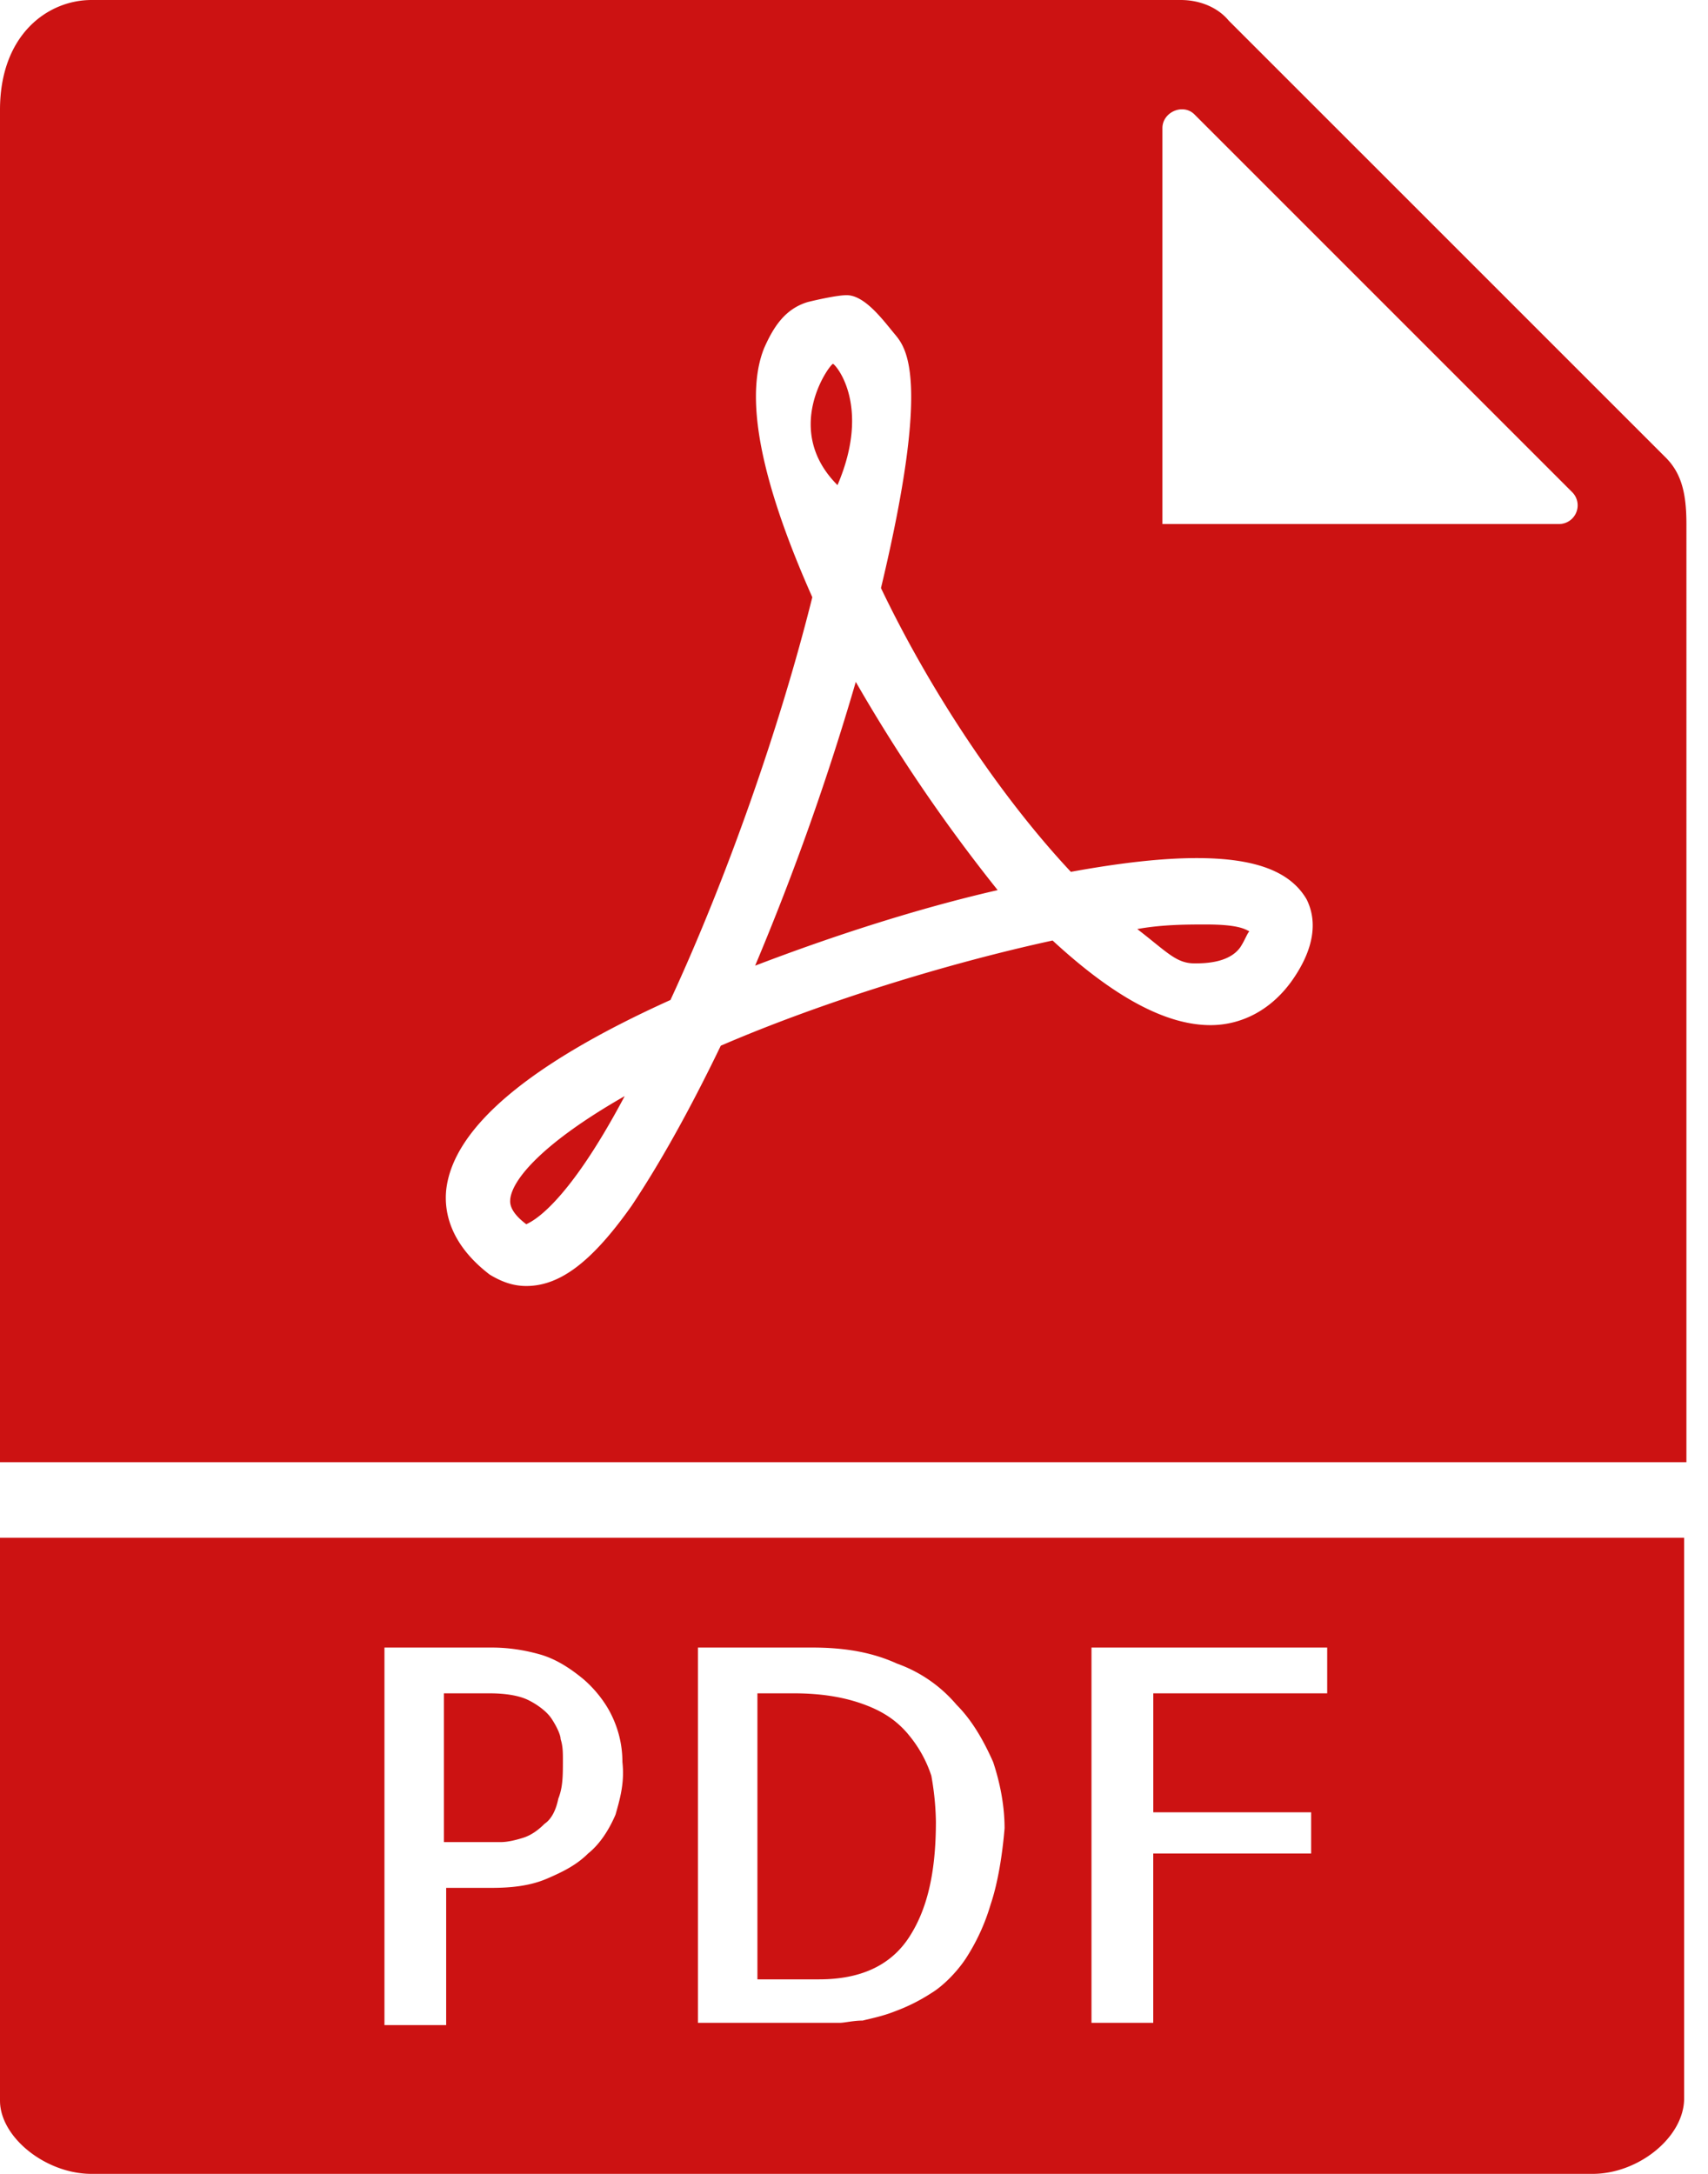
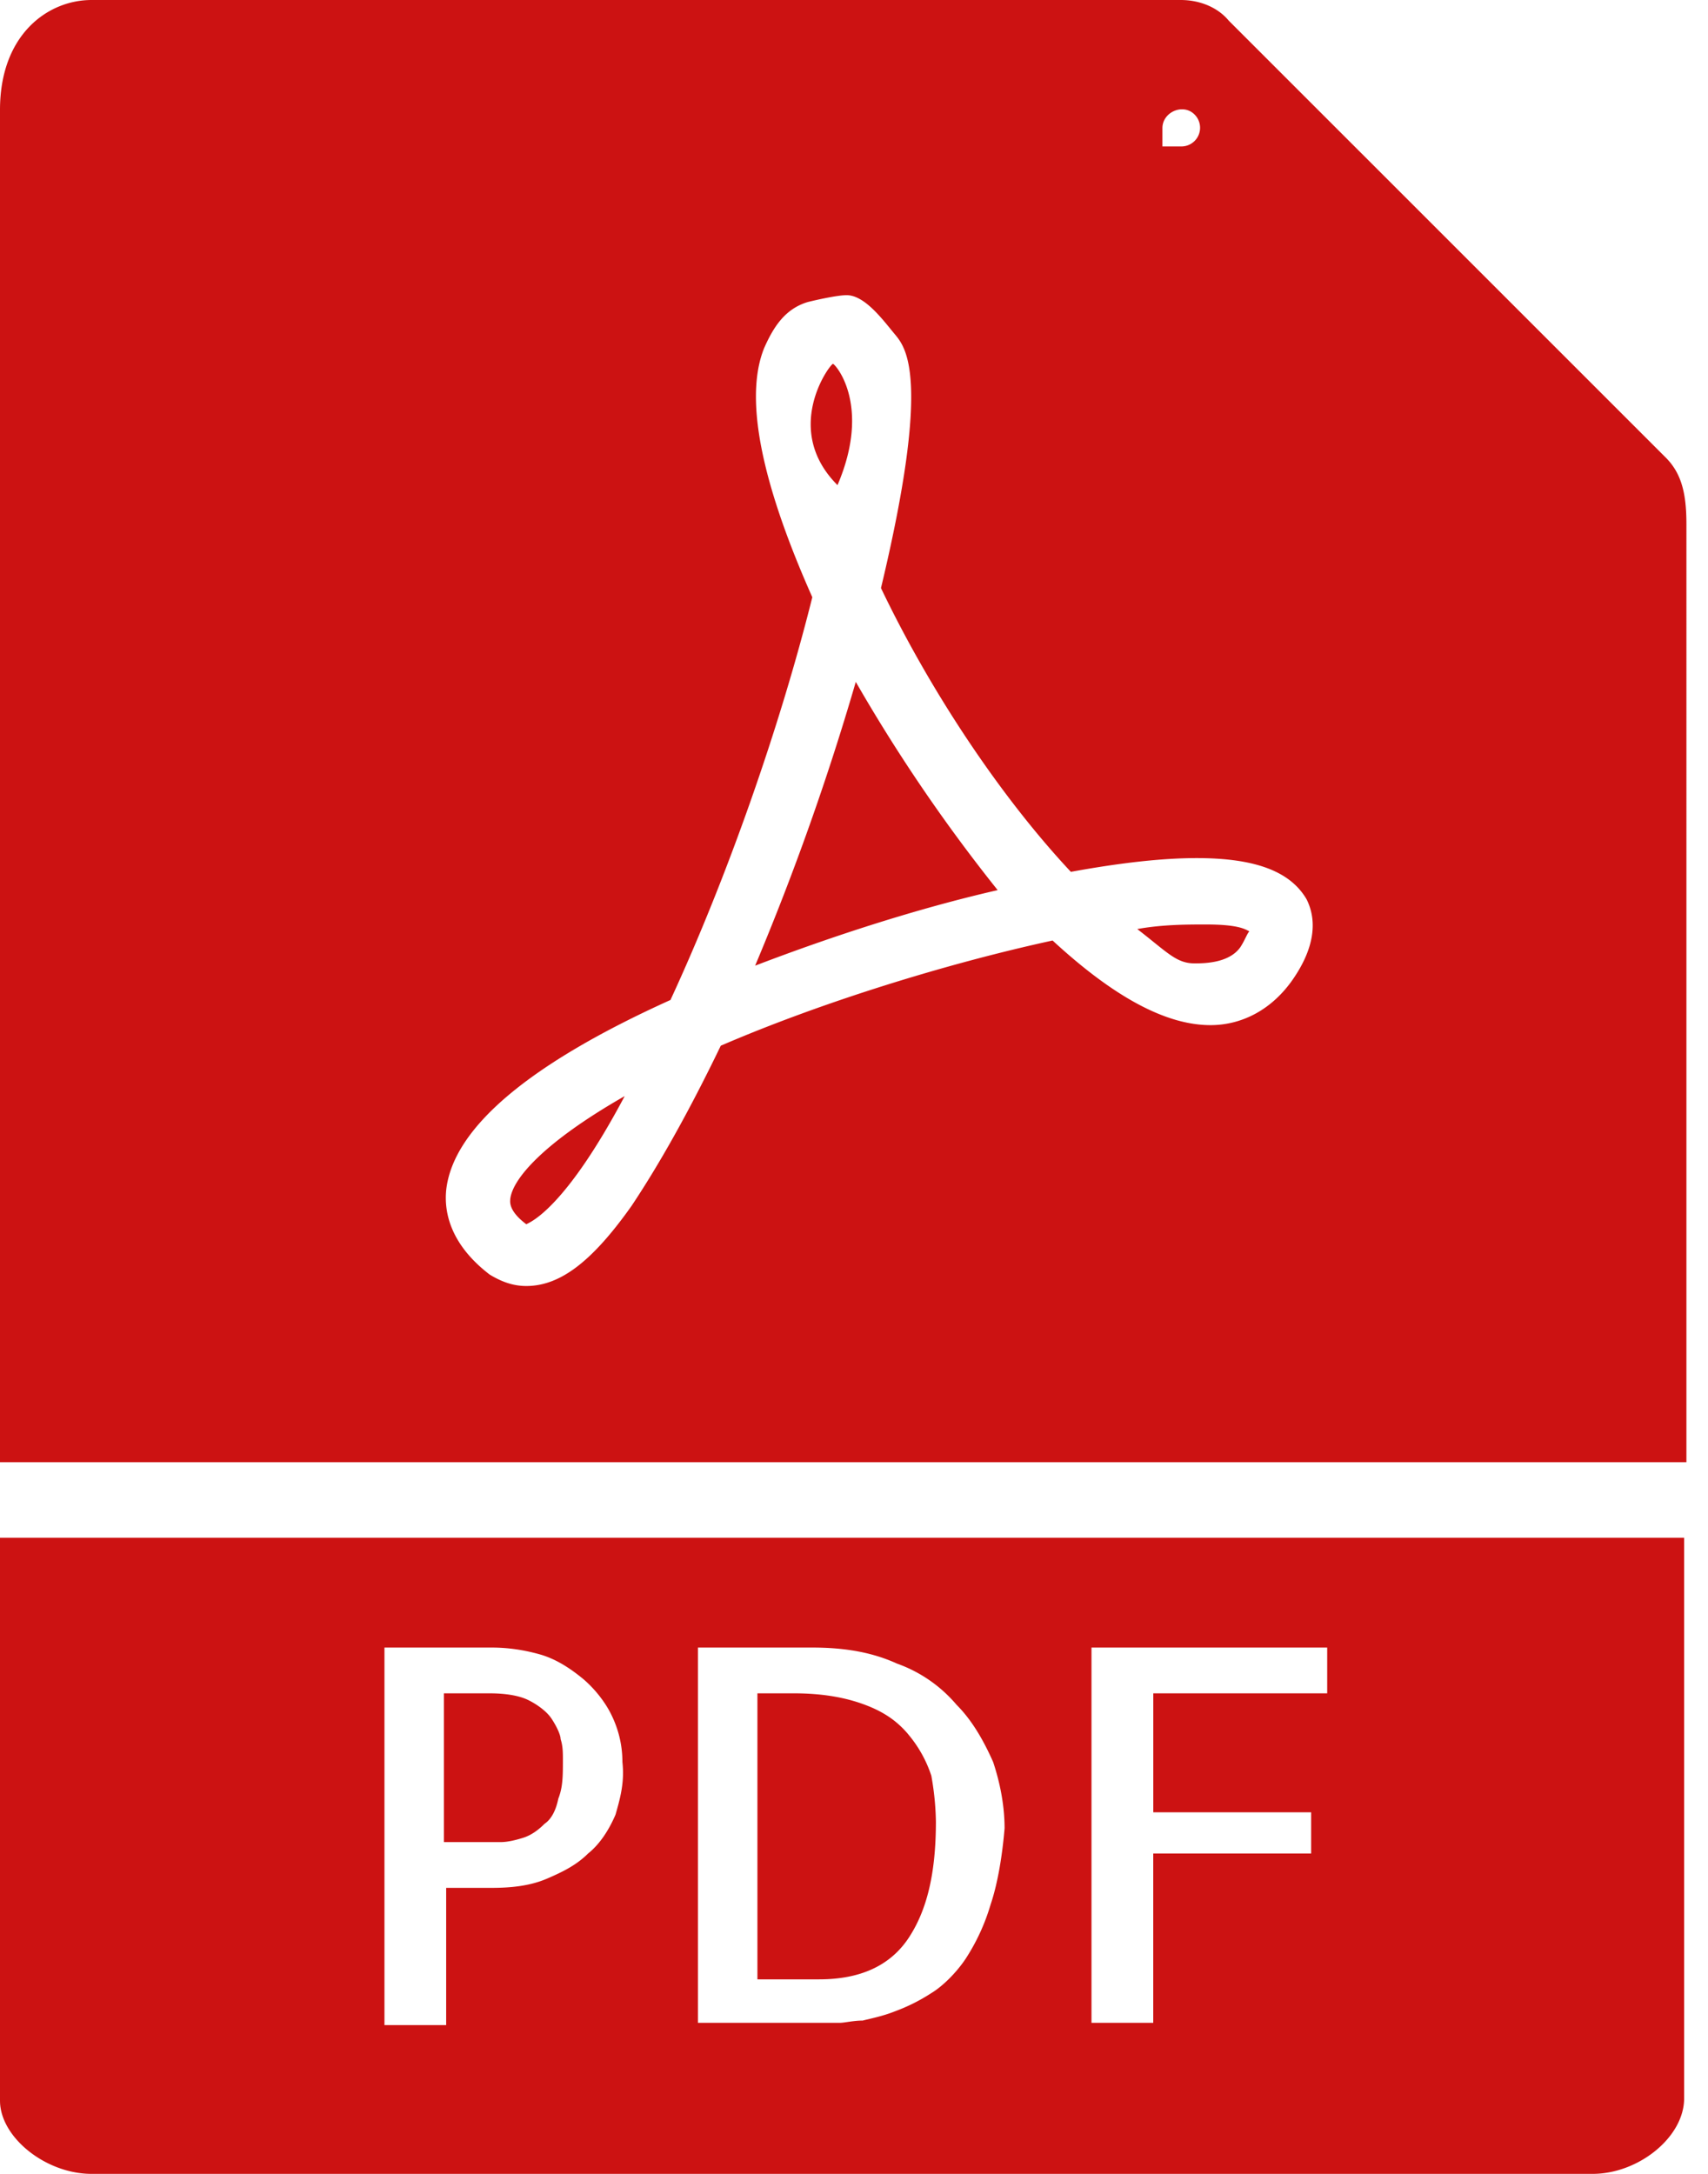
<svg xmlns="http://www.w3.org/2000/svg" width="44" height="56" fill="none">
-   <path d="M31.95 24.404c.117-.177.176-.354.235-.412-.118-.06-.295-.177-1.12-.177-.471 0-1.12 0-1.768.118.766.59 1.002.884 1.473.884.236 0 .885 0 1.18-.413zm-18.392 7.133c.118-.06 1.002-.413 2.535-3.301-2.063 1.179-2.889 2.122-2.948 2.652 0 .06-.059.295.413.649zm29.886 6.13V13.5c0-.766-.118-1.297-.53-1.71L31.654.532C31.36.177 30.889 0 30.418 0H2.357C1.238 0 0 .884 0 2.83v34.837h43.444zM29.945 3.301c0-.413.53-.648.825-.354l9.727 9.727a.481.481 0 01-.354.825H29.945V3.3zm-18.45 27.352c.177-1.592 2.122-3.242 5.777-4.893 1.473-3.183 2.83-7.074 3.654-10.375-.943-2.122-1.886-4.833-1.238-6.425.236-.53.53-1.002 1.12-1.179.236-.059.767-.177 1.003-.177.471 0 .943.649 1.237 1.002.295.354.944 1.12-.353 6.543 1.297 2.712 3.124 5.424 4.892 7.31 1.297-.236 2.358-.354 3.242-.354 1.533 0 2.417.354 2.83 1.061.295.59.177 1.297-.354 2.064-.53.766-1.297 1.178-2.122 1.178-1.179 0-2.535-.766-4.067-2.18-2.712.589-5.954 1.59-8.548 2.71-.825 1.71-1.591 3.066-2.299 4.127-1.002 1.415-1.827 2.063-2.711 2.063-.354 0-.649-.117-.943-.294-1.002-.767-1.18-1.592-1.12-2.181zm2.711 13.617c-.118-.177-.353-.354-.59-.472-.235-.118-.589-.177-1.001-.177h-1.18v3.832h1.474c.177 0 .413-.06.59-.118.177-.06.354-.177.53-.354.177-.118.295-.354.354-.648.118-.295.118-.59.118-1.002 0-.177 0-.354-.059-.531 0-.118-.118-.354-.236-.53zm7.84-26.704a67.465 67.465 0 01-2.593 7.31c2.004-.767 4.185-1.474 6.248-1.946a42.601 42.601 0 01-3.655-5.364zM0 39.613v14.5C0 55.058 1.179 56 2.358 56h38.67c1.178 0 2.357-.943 2.357-1.945V39.613H0zm15.857 7.132c-.177.413-.413.767-.707 1.002-.295.295-.649.472-1.062.649-.412.177-.884.236-1.414.236h-1.18v3.536h-1.59v-9.726h2.77c.412 0 .825.06 1.238.177.412.118.766.354 1.06.59.295.235.59.589.767.943.177.353.295.766.295 1.237.059.531-.06.944-.177 1.356zm9.667 2.3a5.298 5.298 0 01-.648 1.414c-.236.354-.59.707-.884.884a4.678 4.678 0 01-.944.472c-.294.118-.589.177-.825.236-.236 0-.471.058-.59.058H17.98v-9.667h2.947c.826 0 1.533.118 2.181.413a3.59 3.59 0 011.533 1.06c.413.413.707.944.943 1.474.177.531.295 1.12.295 1.71-.059.707-.177 1.415-.354 1.945zm8.666-5.424h-4.48v3.065h4.067v1.061h-4.068v4.362h-1.591v-9.667h6.072v1.18zm-10.788 1.061c-.295-.354-.648-.59-1.12-.766-.471-.177-1.06-.295-1.827-.295h-.943v7.368h1.591c1.061 0 1.827-.353 2.3-1.06.47-.708.707-1.651.707-3.007a7.26 7.26 0 00-.118-1.179 3.198 3.198 0 00-.59-1.06zm-1.945-35.31c-.118.06-1.297 1.71.118 3.125.884-2.063-.06-3.124-.118-3.124z" fill="#CC1212" />
+   <path d="M31.95 24.404c.117-.177.176-.354.235-.412-.118-.06-.295-.177-1.12-.177-.471 0-1.12 0-1.768.118.766.59 1.002.884 1.473.884.236 0 .885 0 1.18-.413zm-18.392 7.133c.118-.06 1.002-.413 2.535-3.301-2.063 1.179-2.889 2.122-2.948 2.652 0 .06-.059.295.413.649zm29.886 6.13V13.5c0-.766-.118-1.297-.53-1.71L31.654.532C31.36.177 30.889 0 30.418 0H2.357C1.238 0 0 .884 0 2.83v34.837h43.444zM29.945 3.301c0-.413.53-.648.825-.354a.481.481 0 01-.354.825H29.945V3.3zm-18.45 27.352c.177-1.592 2.122-3.242 5.777-4.893 1.473-3.183 2.83-7.074 3.654-10.375-.943-2.122-1.886-4.833-1.238-6.425.236-.53.53-1.002 1.12-1.179.236-.059.767-.177 1.003-.177.471 0 .943.649 1.237 1.002.295.354.944 1.12-.353 6.543 1.297 2.712 3.124 5.424 4.892 7.31 1.297-.236 2.358-.354 3.242-.354 1.533 0 2.417.354 2.83 1.061.295.59.177 1.297-.354 2.064-.53.766-1.297 1.178-2.122 1.178-1.179 0-2.535-.766-4.067-2.18-2.712.589-5.954 1.59-8.548 2.71-.825 1.71-1.591 3.066-2.299 4.127-1.002 1.415-1.827 2.063-2.711 2.063-.354 0-.649-.117-.943-.294-1.002-.767-1.18-1.592-1.12-2.181zm2.711 13.617c-.118-.177-.353-.354-.59-.472-.235-.118-.589-.177-1.001-.177h-1.18v3.832h1.474c.177 0 .413-.06.59-.118.177-.06.354-.177.53-.354.177-.118.295-.354.354-.648.118-.295.118-.59.118-1.002 0-.177 0-.354-.059-.531 0-.118-.118-.354-.236-.53zm7.84-26.704a67.465 67.465 0 01-2.593 7.31c2.004-.767 4.185-1.474 6.248-1.946a42.601 42.601 0 01-3.655-5.364zM0 39.613v14.5C0 55.058 1.179 56 2.358 56h38.67c1.178 0 2.357-.943 2.357-1.945V39.613H0zm15.857 7.132c-.177.413-.413.767-.707 1.002-.295.295-.649.472-1.062.649-.412.177-.884.236-1.414.236h-1.18v3.536h-1.59v-9.726h2.77c.412 0 .825.06 1.238.177.412.118.766.354 1.06.59.295.235.59.589.767.943.177.353.295.766.295 1.237.059.531-.06.944-.177 1.356zm9.667 2.3a5.298 5.298 0 01-.648 1.414c-.236.354-.59.707-.884.884a4.678 4.678 0 01-.944.472c-.294.118-.589.177-.825.236-.236 0-.471.058-.59.058H17.98v-9.667h2.947c.826 0 1.533.118 2.181.413a3.59 3.59 0 011.533 1.06c.413.413.707.944.943 1.474.177.531.295 1.12.295 1.71-.059.707-.177 1.415-.354 1.945zm8.666-5.424h-4.48v3.065h4.067v1.061h-4.068v4.362h-1.591v-9.667h6.072v1.18zm-10.788 1.061c-.295-.354-.648-.59-1.12-.766-.471-.177-1.06-.295-1.827-.295h-.943v7.368h1.591c1.061 0 1.827-.353 2.3-1.06.47-.708.707-1.651.707-3.007a7.26 7.26 0 00-.118-1.179 3.198 3.198 0 00-.59-1.06zm-1.945-35.31c-.118.06-1.297 1.71.118 3.125.884-2.063-.06-3.124-.118-3.124z" fill="#CC1212" />
</svg>